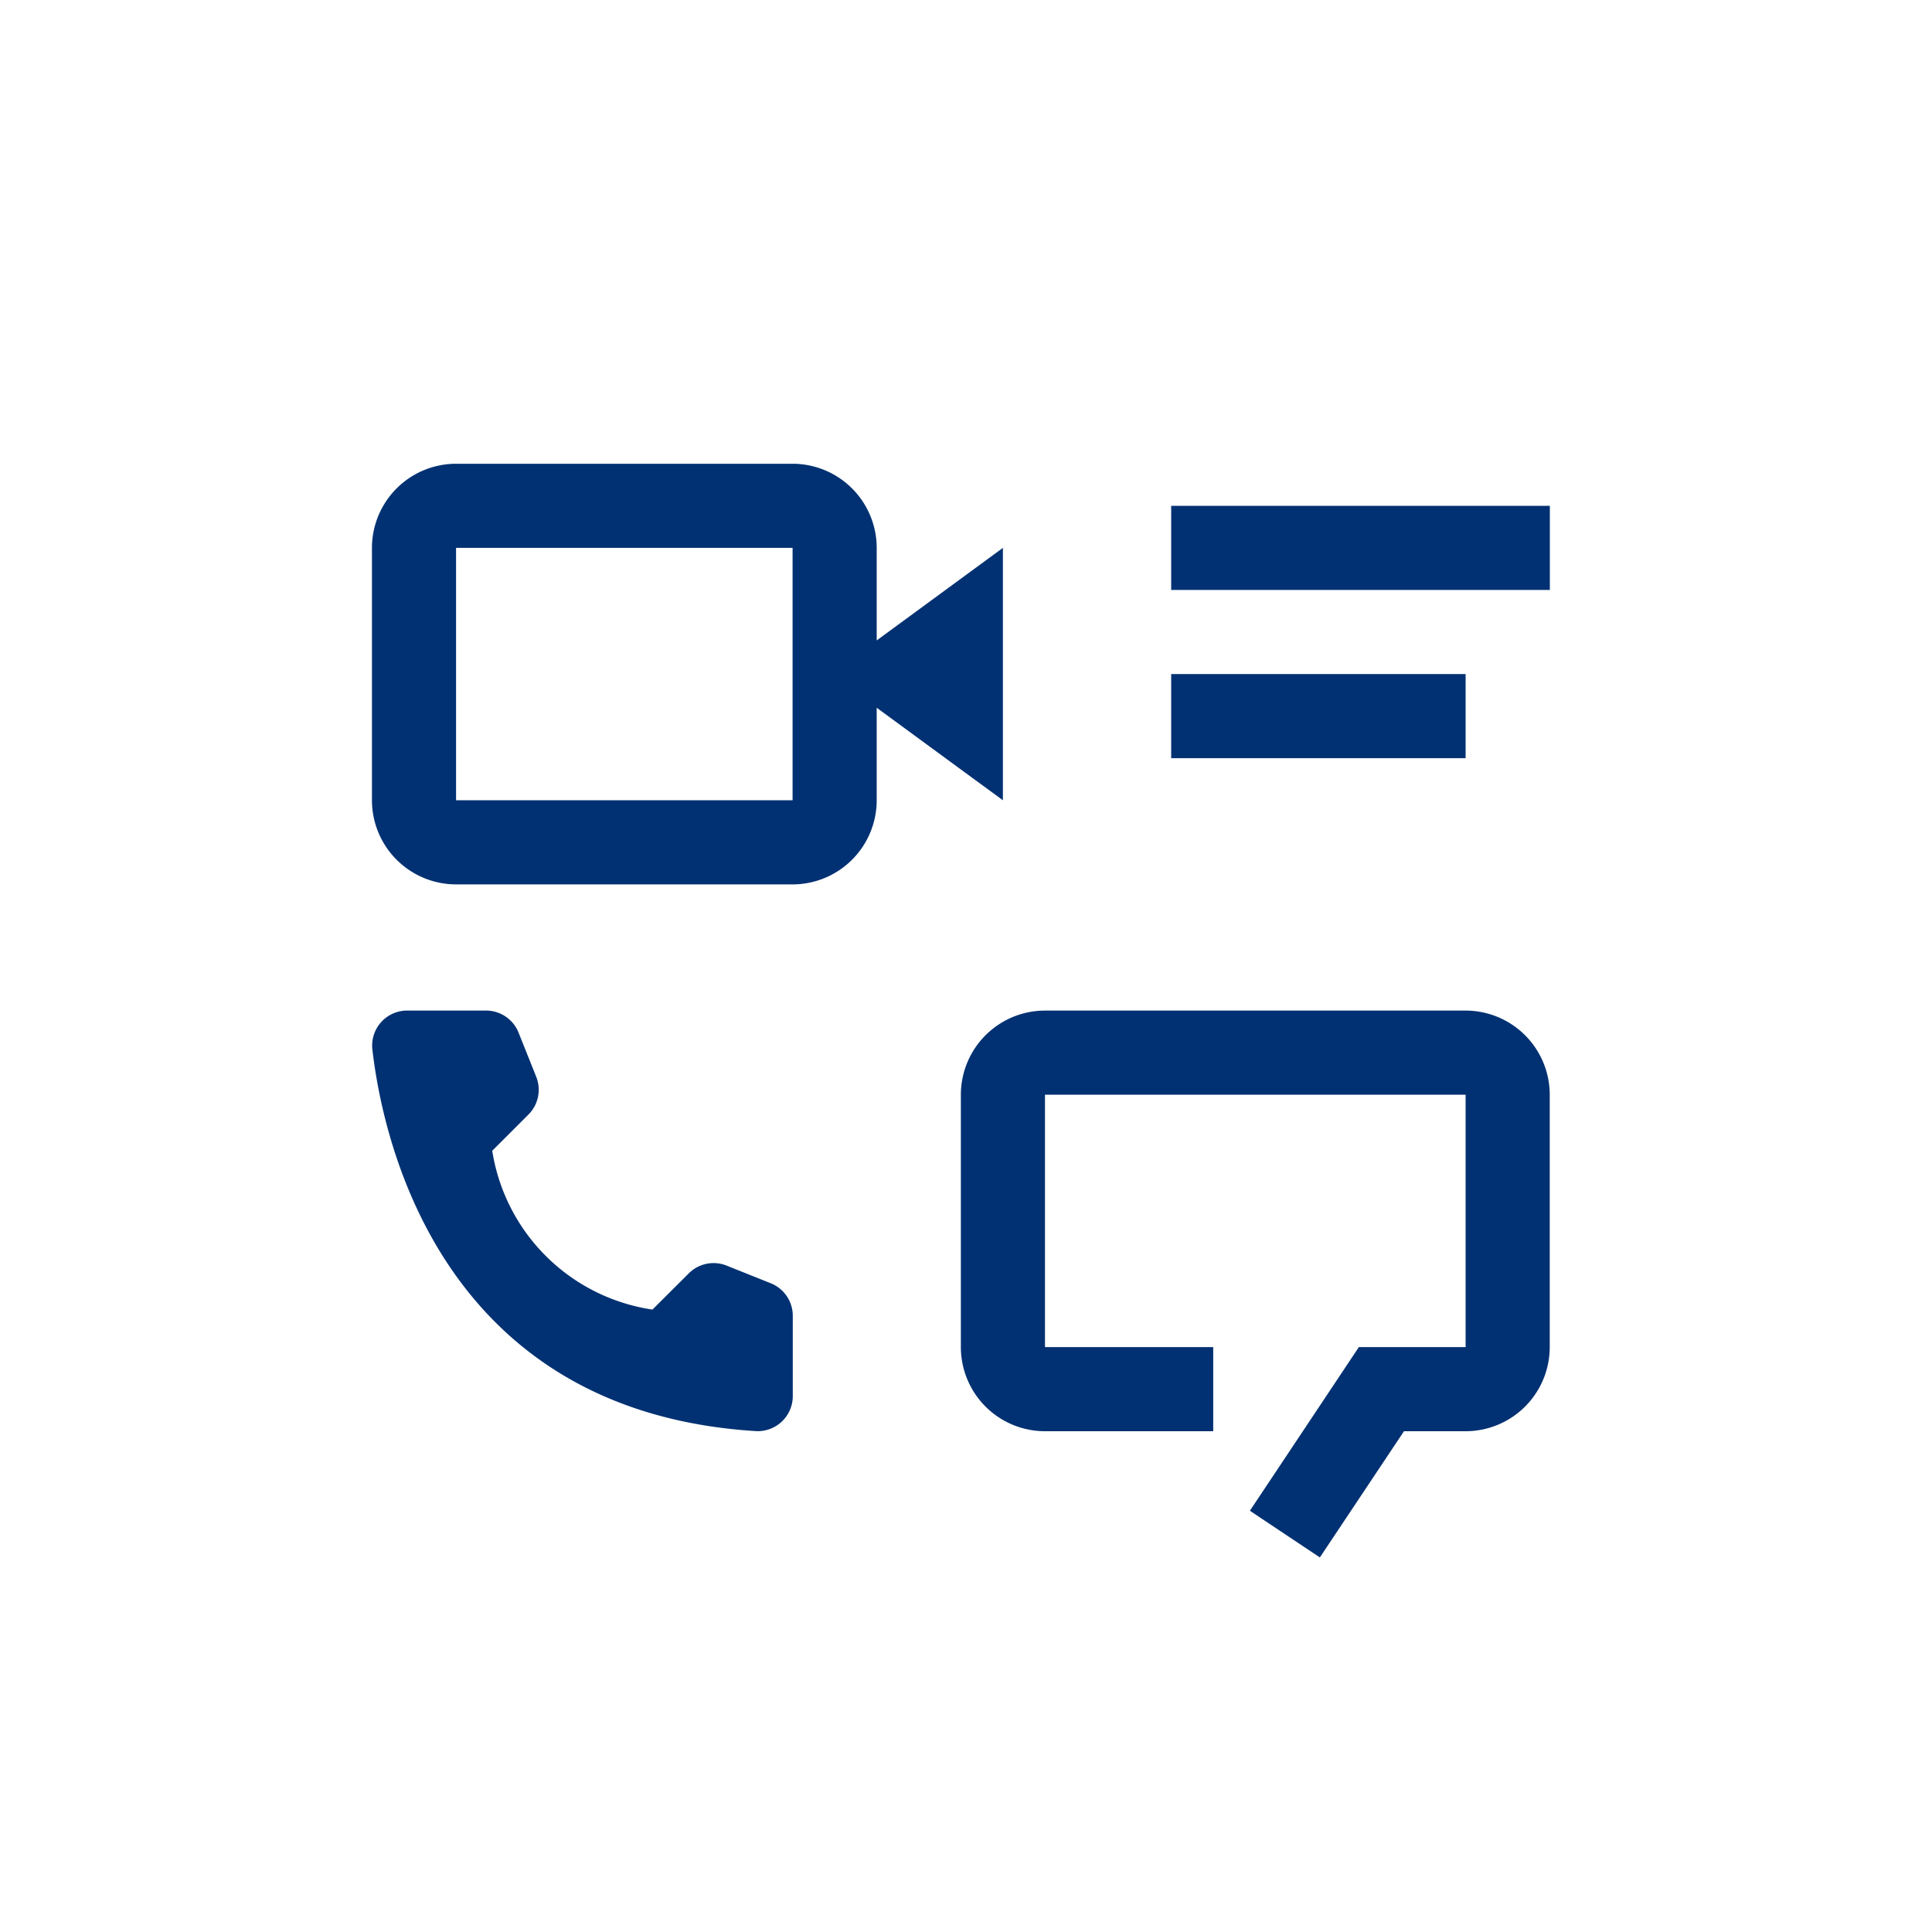
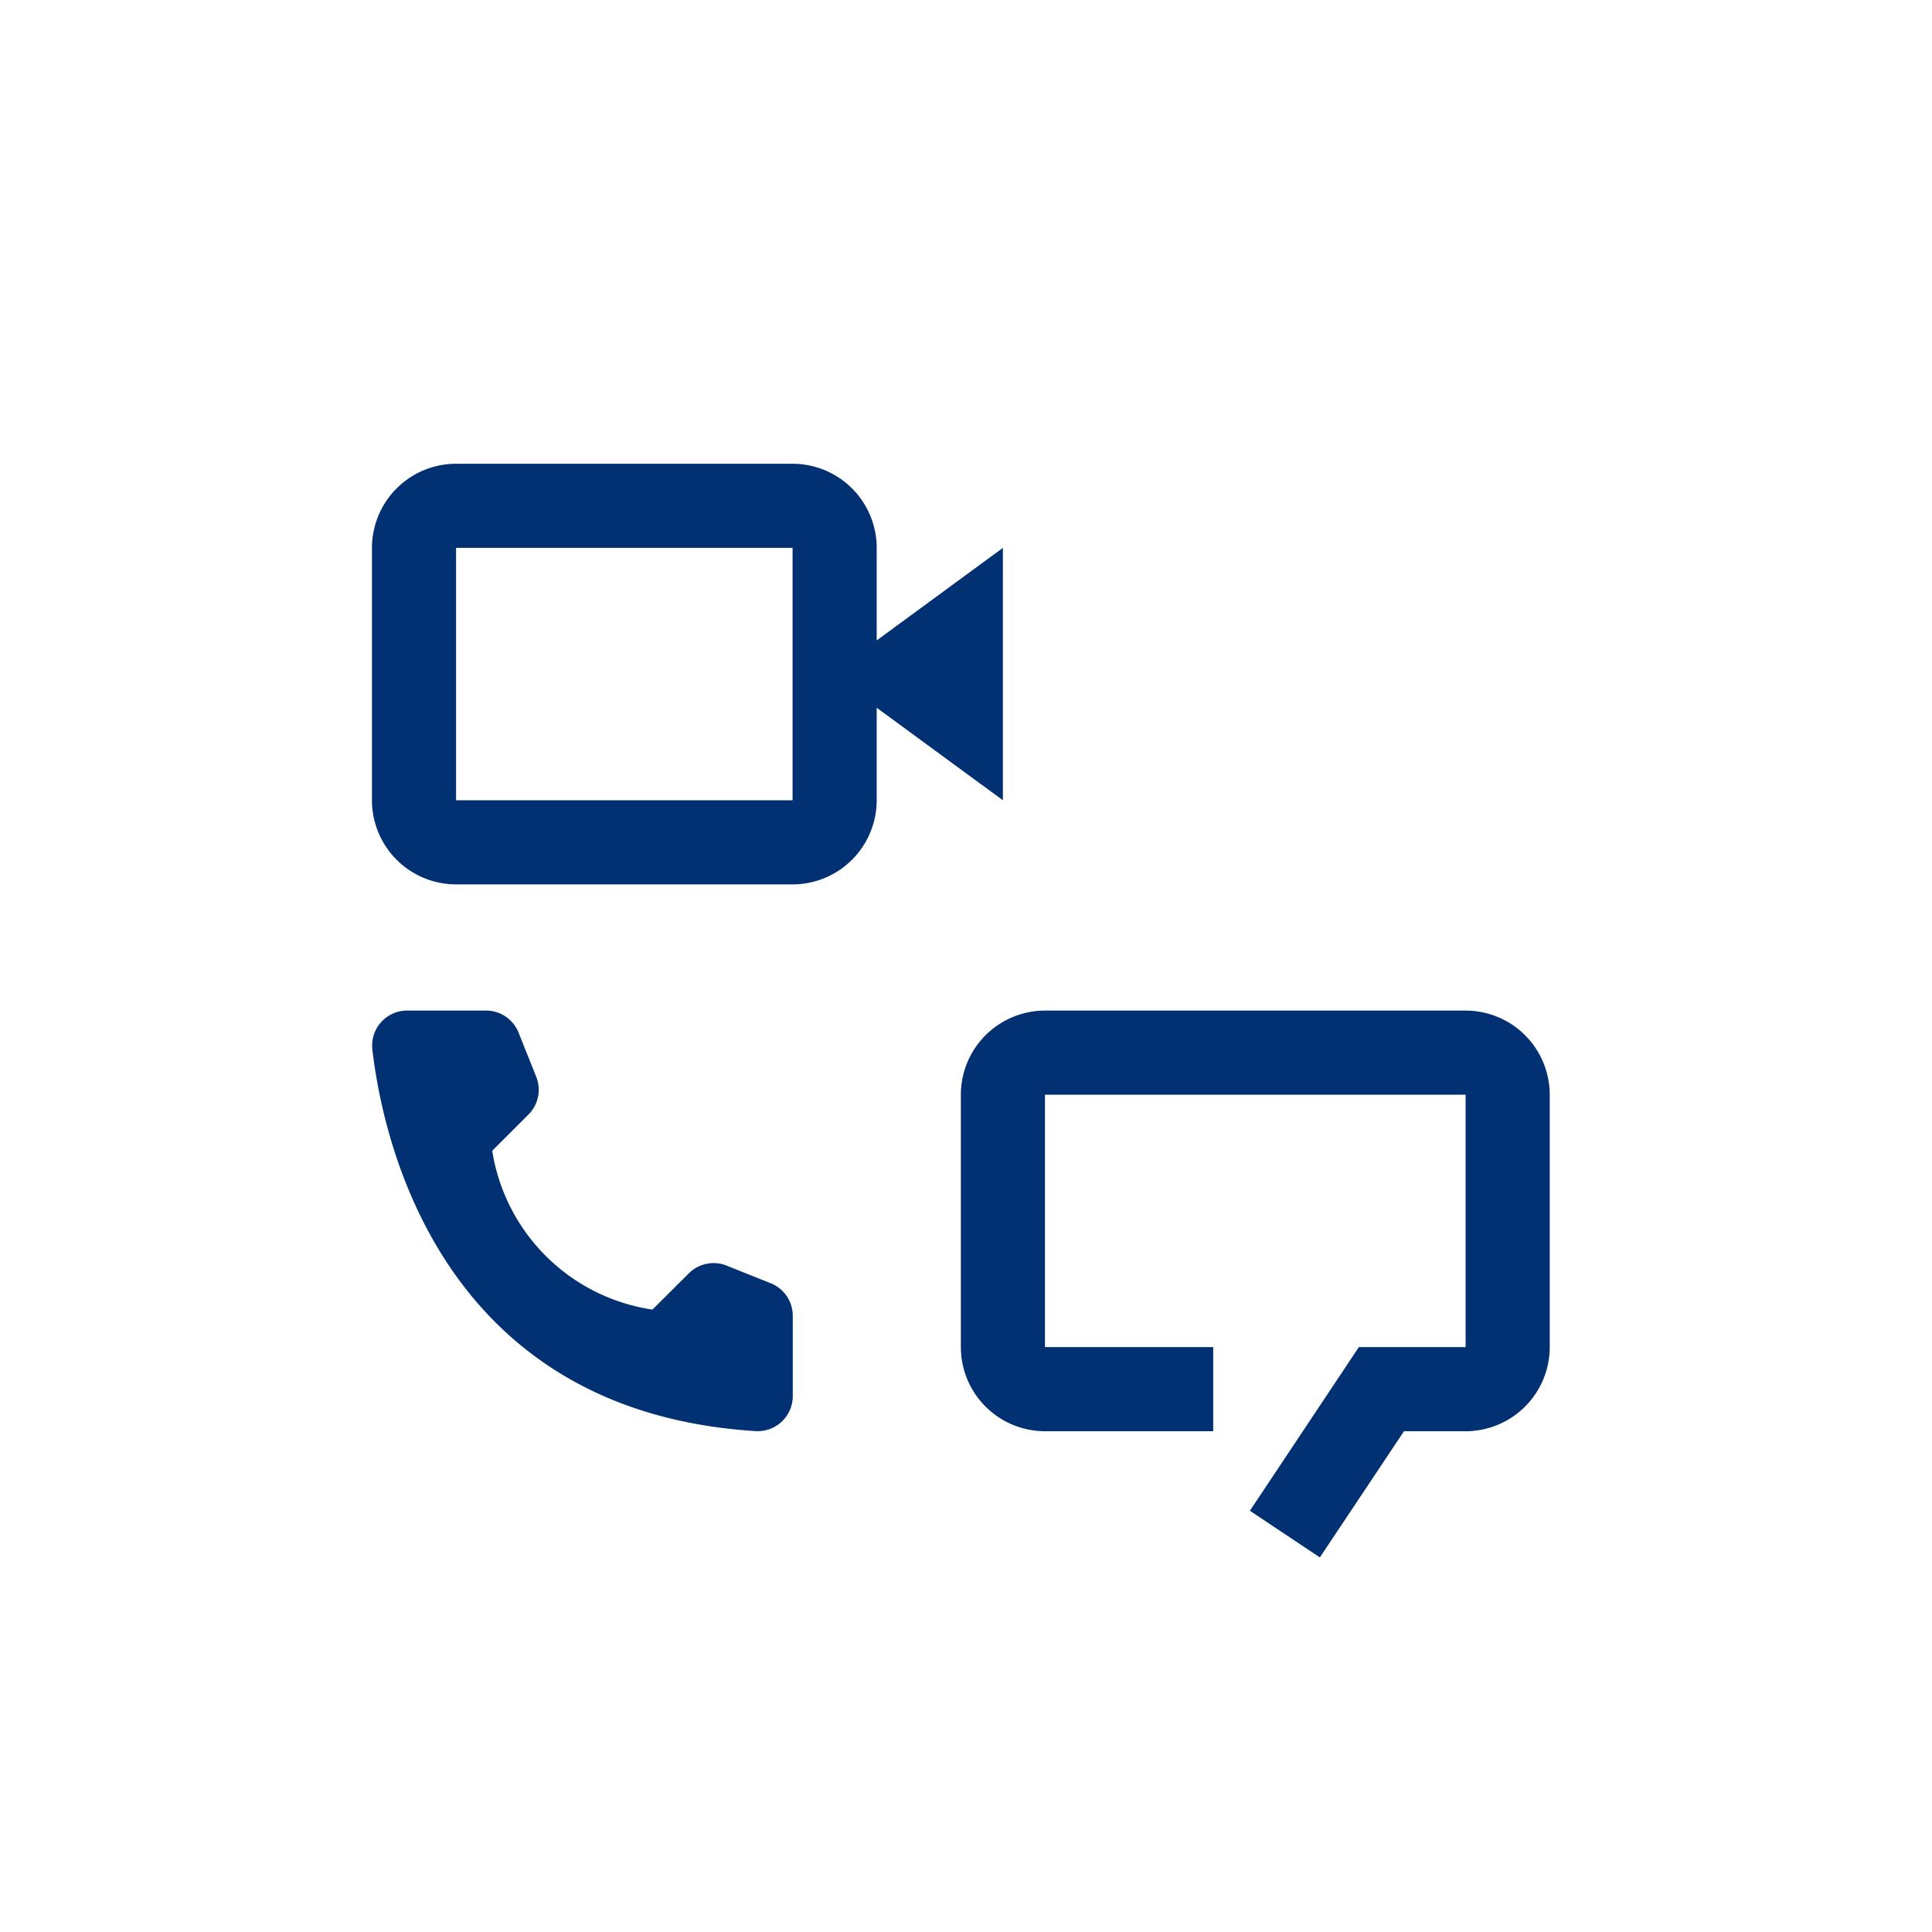
<svg xmlns="http://www.w3.org/2000/svg" width="50" height="50" viewBox="0 0 50 50">
  <g id="Group_13845" data-name="Group 13845" transform="translate(-767.302 -990.302)">
    <rect id="Rectangle_5122" data-name="Rectangle 5122" width="50" height="50" rx="10" transform="translate(767.302 990.302)" fill="none" />
    <g id="communication-unified" transform="translate(776.928 1002.304)">
      <path id="Path_50710" data-name="Path 50710" d="M37.063,25.5H26.177A2.179,2.179,0,0,0,24,27.677v6.532a2.179,2.179,0,0,0,2.177,2.177h4.354V34.209H26.177V27.677H37.063v6.532H34.3L31.48,38.444l1.811,1.208,2.177-3.266h1.595a2.179,2.179,0,0,0,2.177-2.177V27.677A2.179,2.179,0,0,0,37.063,25.5Z" transform="translate(-8.759 -11.348)" fill="#013172" />
      <path id="Path_50711" data-name="Path 50711" d="M10.258,33.239,11.2,32.3a.907.907,0,0,1,.979-.2l1.143.457a.907.907,0,0,1,.569.841v2.077a.907.907,0,0,1-.957.908c-8.006-.5-9.623-7.278-9.923-9.876a.906.906,0,0,1,.9-1.008h2.04a.908.908,0,0,1,.843.57l.457,1.143a.907.907,0,0,1-.2.978l-.938.937a4.928,4.928,0,0,0,4.148,4.111Z" transform="translate(-3 -11.348)" fill="#013172" />
-       <path id="Path_50712" data-name="Path 50712" d="M31.5,13.5h7.62v2.177H31.5Z" transform="translate(-10.816 -8.057)" fill="#013172" />
-       <path id="Path_50713" data-name="Path 50713" d="M31.5,7.5h9.8V9.677H31.5Z" transform="translate(-10.816 -6.411)" fill="#013172" />
      <path id="Path_50714" data-name="Path 50714" d="M19.329,8.177l-3.266,2.395V8.177A2.179,2.179,0,0,0,13.886,6H5.177A2.179,2.179,0,0,0,3,8.177v6.532a2.179,2.179,0,0,0,2.177,2.177h8.709a2.179,2.179,0,0,0,2.177-2.177V12.314l3.266,2.395ZM5.177,14.709V8.177h8.709v6.532Z" transform="translate(-3 -6)" fill="#013172" />
    </g>
  </g>
</svg>